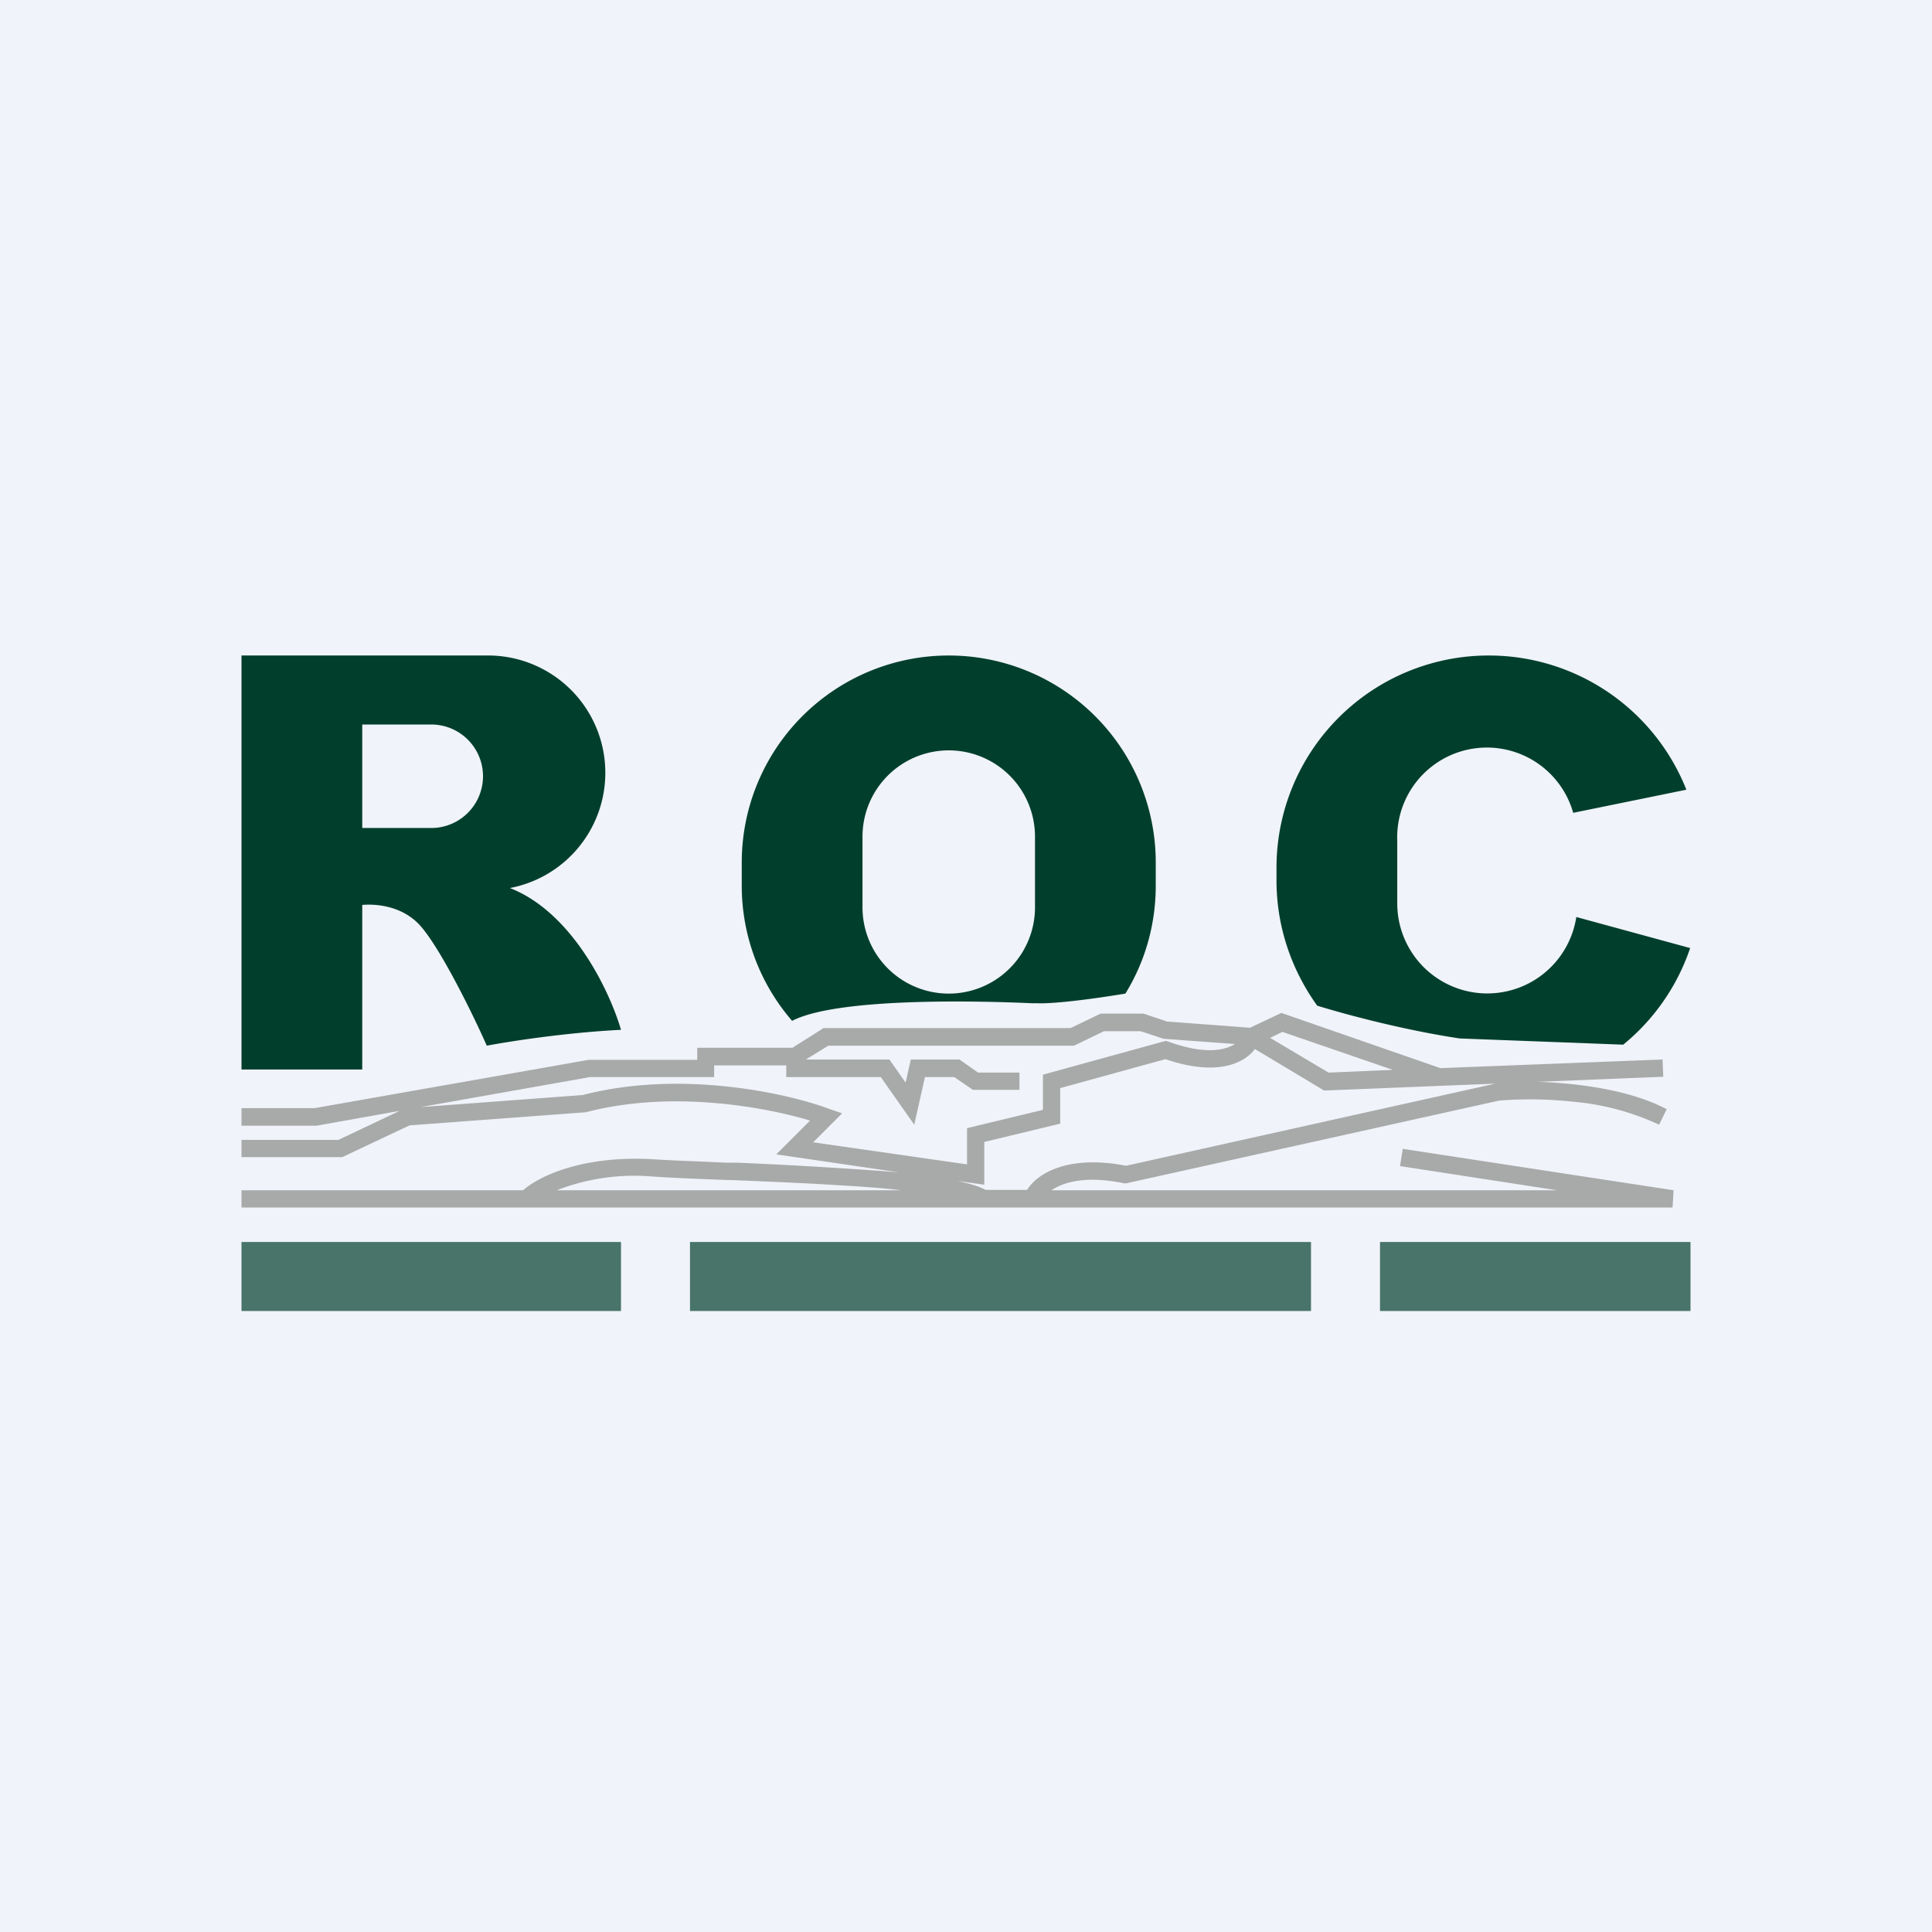
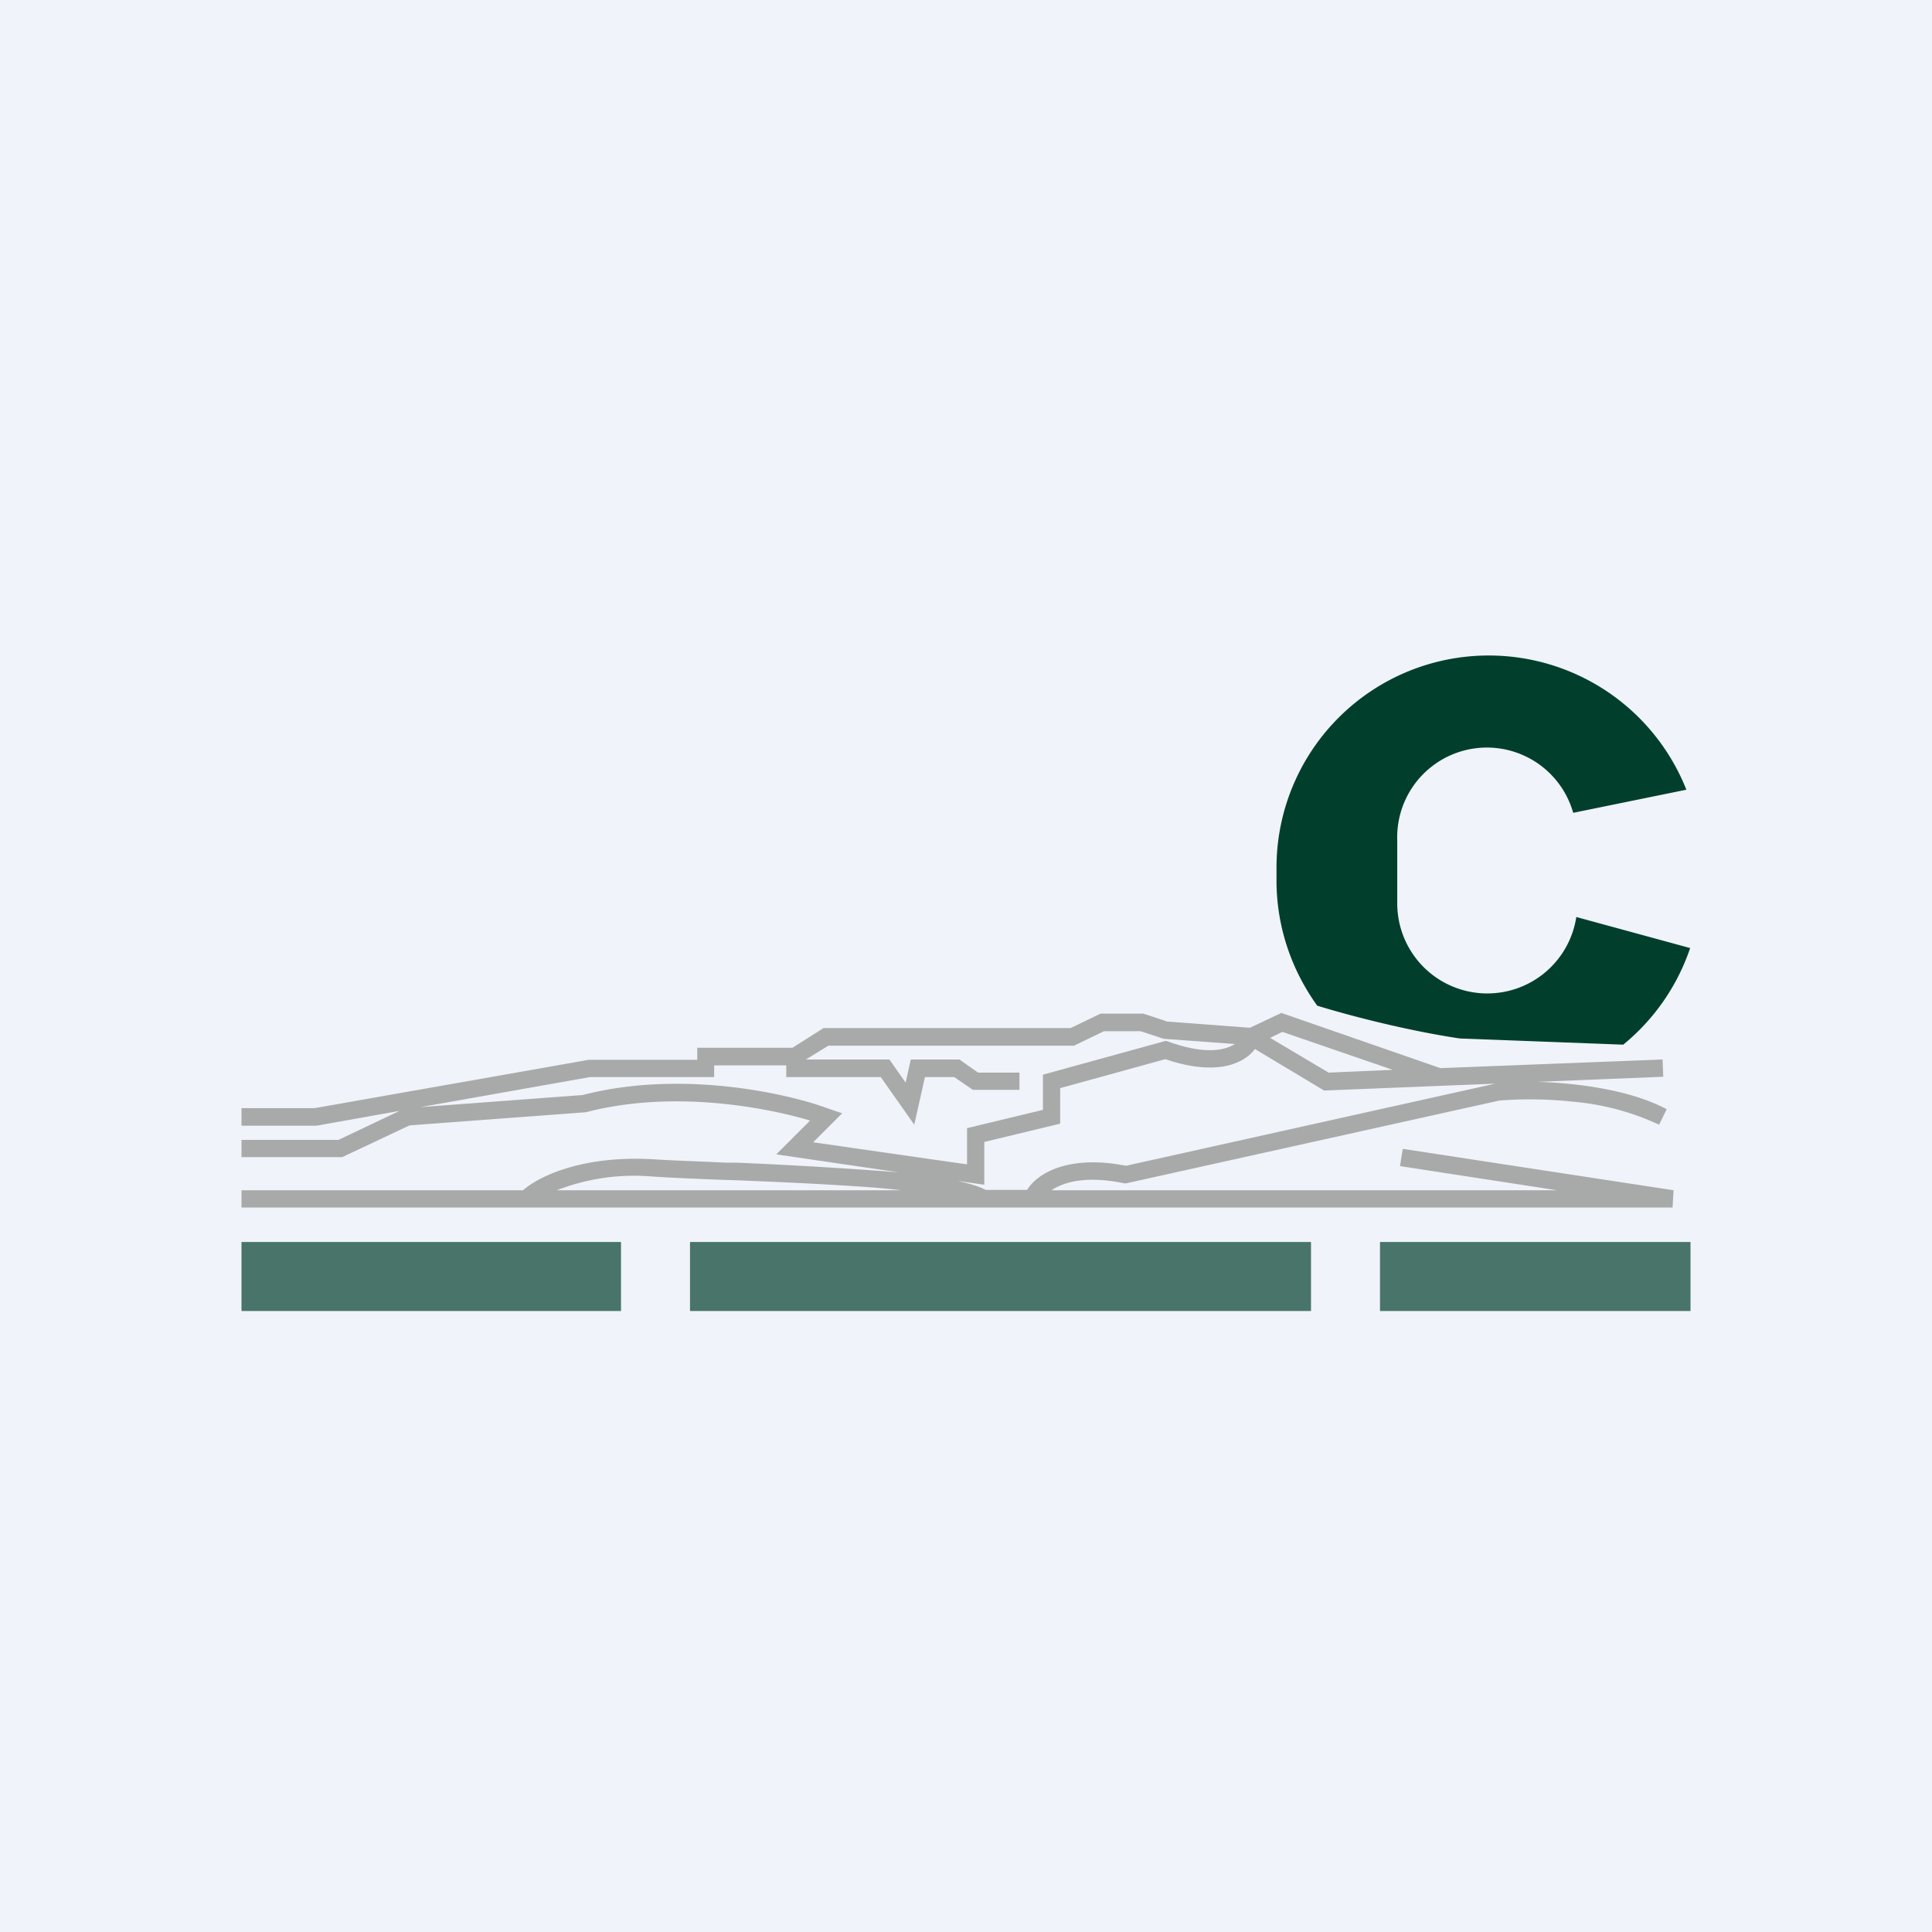
<svg xmlns="http://www.w3.org/2000/svg" width="56" height="56" viewBox="0 0 56 56">
  <path fill="#F0F3FA" d="M0 0h56v56H0z" />
-   <path fill-rule="evenodd" d="M14.1 19H7v12h3.5v-4.77c.46-.04 1.24.05 1.74.67.59.71 1.5 2.57 1.87 3.41.63-.12 2.28-.38 3.89-.46-.32-1.1-1.4-3.4-3.22-4.11A3.4 3.4 0 0 0 14.1 19zm-1.6 2h-2v3h2a1.5 1.5 0 0 0 0-3zM21.5 25a6 6 0 0 1 12 0v.67c0 1.15-.32 2.22-.88 3.13-.79.13-1.99.3-2.56.28h-.14c-1.1-.05-5.57-.21-6.96.51a5.98 5.98 0 0 1-1.46-3.92V25zm3.5-.75a2.5 2.5 0 0 1 5 0v2.05a2.5 2.5 0 0 1-5 0v-2.05z" fill="#013F2C" />
  <path d="M43.15 19A6.15 6.15 0 0 0 37 25.15v.37c0 1.35.44 2.6 1.18 3.63.98.3 2.6.72 4.13.95l4.74.18a6.16 6.16 0 0 0 1.94-2.8l-3.3-.9a2.61 2.61 0 0 1-5.19-.39v-1.83a2.6 2.6 0 0 1 5.1-.8l3.28-.67A6.16 6.16 0 0 0 43.15 19z" fill="#013F2C" />
  <path fill-rule="evenodd" d="M37.14 29.36l4.61 1.6 6.44-.25.02.5-3.7.15c.34 0 .72.03 1.1.07.9.1 1.9.3 2.7.72l-.22.45a7.43 7.43 0 0 0-2.53-.67 11.5 11.5 0 0 0-2.1-.03l-10.82 2.4h-.05c-1.1-.23-1.76-.04-2.11.2h14.65l-4.55-.7.08-.5 7.85 1.2-.03.5H7v-.5h8.16c.48-.42 1.74-1.01 3.75-.9.58.04 1.3.06 2.12.1h.32a136.02 136.02 0 0 1 4.7.28l-3.55-.52.98-.98c-1.34-.4-4.03-.89-6.5-.24h-.01l-5.1.38-1.95.92H7v-.5h2.81l1.77-.84-2.41.43H7v-.51h2.12l7.94-1.4h3.15v-.35h2.76l.9-.57h7.16l.87-.42h1.24l.69.23 2.4.18.91-.43zm-1.36.9l-2.05-.15-.67-.22H32l-.87.42h-7.12l-.65.4h2.42l.47.67.15-.67h1.41l.54.38h1.2v.5H28.2l-.54-.37h-.85l-.31 1.38-.97-1.38h-2.74v-.34H20.7v.34H17.1l-4.91.87 4.7-.35c2.85-.74 5.94-.05 7.14.4l.38.13-.84.84 4.46.64V32.7l2.2-.53v-1.02l3.56-.98.07.02c1.05.38 1.62.26 1.92.08zm.6.14c-.34.46-1.17.79-2.6.3l-3.05.84v1.03l-2.2.53v1.24l-.77-.11.17.04c.25.06.47.13.64.22h1.2c.31-.5 1.22-1.02 2.87-.7l10.7-2.38-4.96.2-2-1.2zm-10.26 4.1c-.58-.07-1.21-.11-1.88-.15-.96-.06-1.97-.1-2.9-.14L21 34.2c-.8-.03-1.54-.06-2.12-.1a6.17 6.17 0 0 0-2.74.4h9.97zm10.7-4.42l.35-.17 3.2 1.1-1.86.08-1.7-1.01z" fill="#A8AAA9" />
  <path d="M7 36h11v2H7v-2zm13 0h18v2H20v-2zm29 0h-9v2h9v-2z" fill="#013F2C" fill-opacity=".7" />
</svg>